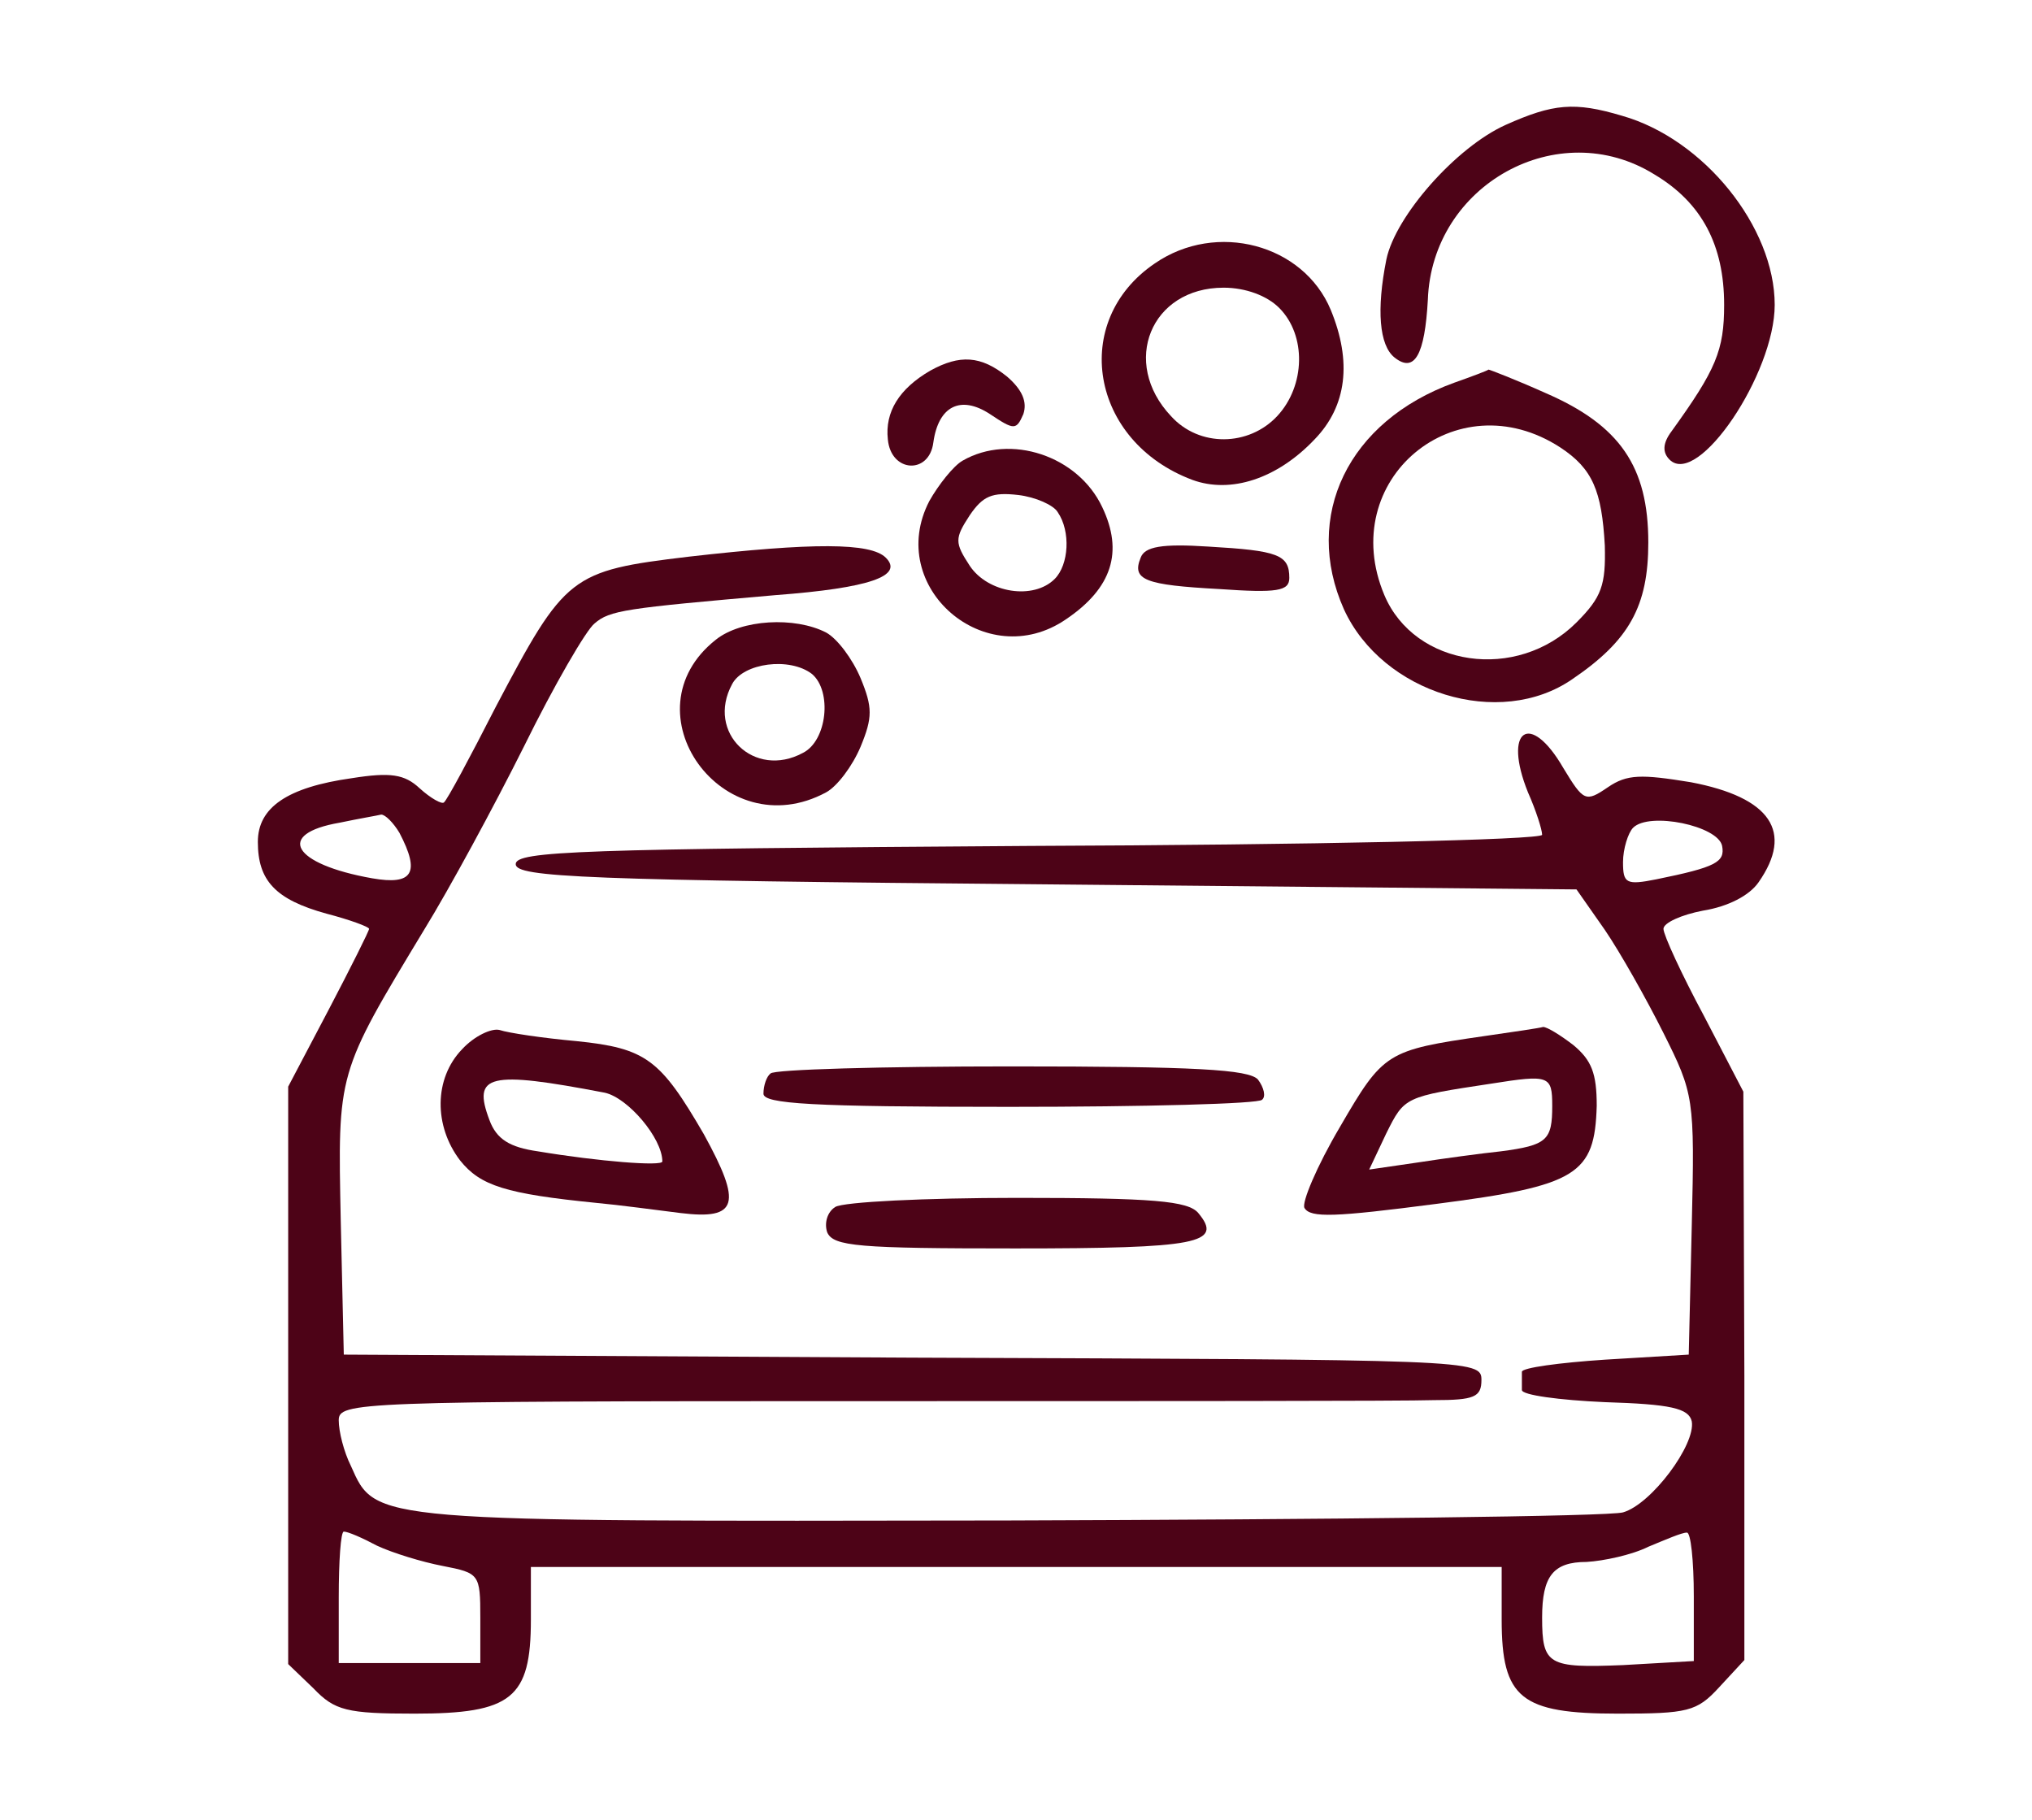
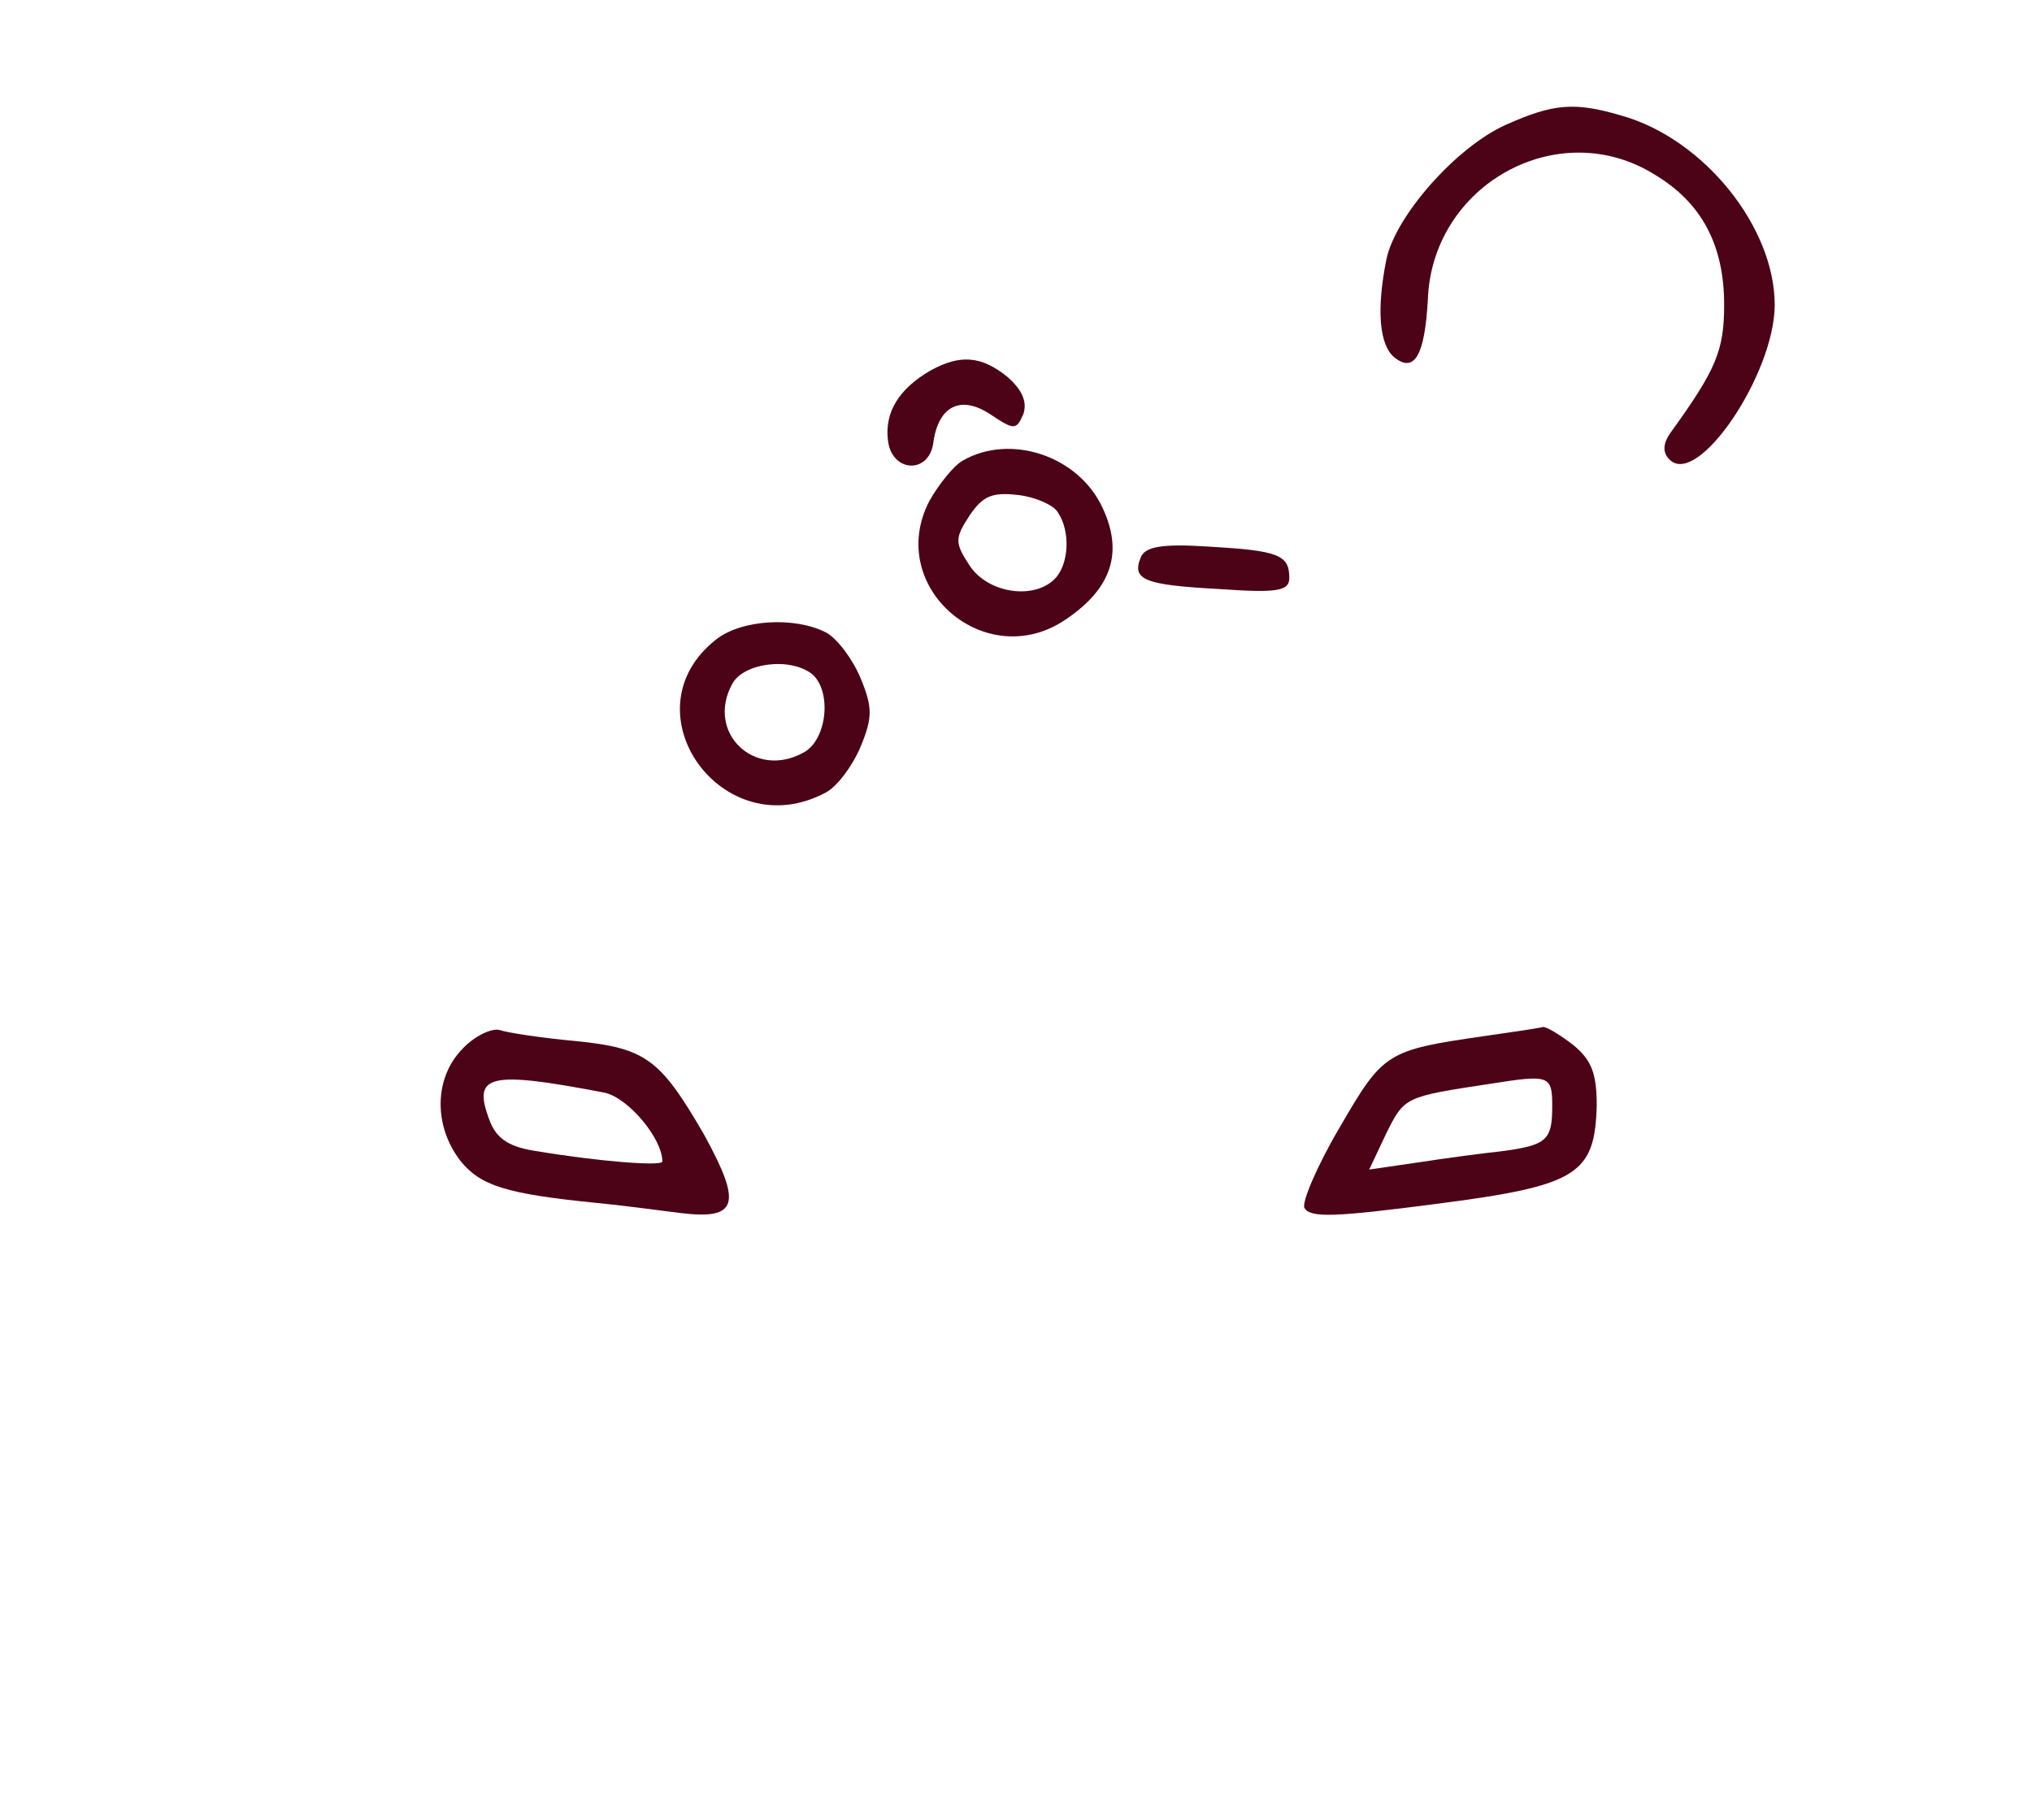
<svg xmlns="http://www.w3.org/2000/svg" version="1.1" width="201pt" height="180pt" viewBox="0,0,256,229.25">
  <g fill="#4d0317" fill-rule="nonzero" stroke="none" stroke-width="1" stroke-linecap="butt" stroke-linejoin="miter" stroke-miterlimit="10" stroke-dasharray="" stroke-dashoffset="0" font-family="none" font-weight="none" font-size="none" text-anchor="none" style="mix-blend-mode: normal">
    <g transform="translate(7.005,5.663) scale(1.274,1.274)">
      <g transform="translate(0,180) scale(0.1,-0.1)">
        <path d="M1434,1721c-49,-22 -109,-90 -118,-133c-10,-50 -7,-85 8,-97c20,-16 30,3 33,57c4,114 129,183 224,124c47,-28 69,-70 69,-129c0,-45 -8,-64 -52,-125c-9,-12 -9,-21 -2,-28c28,-28 104,85 104,153c0,77 -70,164 -151,187c-47,14 -68,12 -115,-9z" />
-         <path d="M1087,1584c-84,-57 -64,-176 37,-214c38,-14 84,1 121,40c32,33 37,77 16,128c-27,65 -113,88 -174,46zM1210,1540c27,-27 26,-77 -2,-107c-28,-30 -77,-31 -105,0c-50,53 -20,127 52,127c22,0 43,-8 55,-20z" />
        <path d="M865,1478c-31,-18 -45,-41 -42,-68c3,-33 41,-35 45,-3c5,36 27,47 56,28c24,-16 26,-16 33,0c4,12 -1,24 -16,37c-26,21 -47,22 -76,6z" />
-         <path d="M1383,1466c-105,-38 -150,-132 -109,-224c38,-83 154,-119 226,-69c56,38 75,72 75,135c0,75 -28,116 -102,148c-29,13 -55,23 -56,23c-1,-1 -17,-7 -34,-13zM1488,1402c32,-21 41,-43 44,-97c1,-39 -3,-51 -28,-76c-59,-59 -160,-44 -190,27c-48,114 71,213 174,146z" />
        <path d="M897,1389c-9,-5 -24,-24 -33,-40c-44,-85 56,-171 135,-117c46,31 57,67 36,111c-24,51 -91,73 -138,46zM991,1338c13,-19 11,-52 -3,-66c-21,-21 -66,-14 -84,13c-15,23 -15,27 0,50c13,19 22,23 48,20c17,-2 35,-10 39,-17z" />
-         <path d="M626,1294c-117,-14 -122,-18 -191,-149c-25,-49 -48,-92 -51,-94c-2,-2 -13,4 -24,14c-15,14 -29,16 -67,10c-64,-9 -93,-29 -93,-63c0,-38 17,-57 68,-71c23,-6 42,-13 42,-15c0,-2 -18,-38 -40,-80l-40,-76v-286v-285l25,-24c21,-22 33,-25 100,-25c96,0 115,15 115,93v52h480h480v-52c0,-78 19,-93 115,-93c69,0 78,2 100,26l25,27v281l-1,281l-39,75c-22,41 -40,80 -40,86c0,6 18,14 39,18c25,4 46,15 55,28c35,50 12,84 -67,99c-49,8 -63,8 -82,-5c-22,-15 -24,-14 -44,19c-33,57 -60,38 -35,-24c8,-18 14,-37 14,-42c0,-5 -228,-10 -507,-11c-444,-3 -508,-5 -508,-18c0,-13 67,-16 525,-20l524,-5l28,-40c15,-22 41,-68 58,-102c30,-60 31,-64 28,-190l-3,-128l-83,-5c-45,-3 -82,-8 -82,-12c0,-5 0,-12 0,-18c0,-5 37,-10 82,-12c65,-2 83,-6 86,-19c4,-23 -40,-82 -68,-90c-14,-4 -287,-7 -608,-8c-633,-1 -625,-2 -650,54c-7,14 -12,34 -12,45c0,18 16,19 518,19c284,0 538,0 565,1c40,0 47,3 47,20c0,20 -8,20 -562,22l-563,3l-3,132c-3,148 -4,145 83,289c24,39 68,120 98,180c30,61 62,116 70,122c15,13 30,15 179,28c93,7 127,19 109,37c-15,15 -72,15 -195,1zM340,1021c21,-40 13,-52 -27,-45c-79,14 -96,44 -32,55c19,4 37,7 41,8c4,0 12,-8 18,-18zM1648,1008c3,-16 -6,-21 -65,-33c-30,-6 -33,-4 -33,17c0,13 5,29 10,34c16,16 84,2 88,-18zM318,316c15,-7 44,-16 65,-20c36,-7 37,-8 37,-51v-45h-70h-70v65c0,36 2,65 5,65c4,0 18,-6 33,-14zM1620,266v-64l-70,-4c-74,-3 -80,0 -80,47c0,41 11,55 44,55c17,1 45,7 61,15c17,7 33,14 38,14c4,1 7,-28 7,-63z" />
        <path d="M1073,1293c-9,-22 4,-27 78,-31c57,-4 69,-2 69,11c0,23 -11,27 -80,31c-46,3 -63,0 -67,-11z" />
        <path d="M653,1212c-90,-71 7,-206 109,-151c11,6 26,26 34,45c12,29 12,39 0,68c-8,19 -23,39 -34,45c-31,16 -84,13 -109,-7zM748,1178c20,-17 15,-66 -9,-78c-48,-26 -96,20 -70,68c11,21 57,27 79,10z" />
        <path d="M402,807c-28,-29 -28,-76 -2,-110c20,-25 45,-33 135,-42c22,-2 59,-7 83,-10c57,-7 61,9 23,78c-43,74 -57,85 -126,92c-33,3 -67,8 -76,11c-8,2 -25,-6 -37,-19zM543,764c23,-5 57,-45 57,-68c0,-5 -63,0 -123,10c-28,4 -41,12 -48,31c-17,45 -1,49 114,27z" />
        <path d="M1413,820c-97,-14 -100,-16 -143,-90c-23,-39 -38,-75 -35,-80c6,-10 30,-9 130,4c140,18 157,29 159,97c0,32 -5,45 -23,60c-13,10 -26,18 -30,18c-3,-1 -30,-5 -58,-9zM1480,751c0,-34 -5,-39 -51,-45c-19,-2 -56,-7 -82,-11l-48,-7l17,36c18,36 18,36 104,49c57,9 60,8 60,-22z" />
-         <path d="M707,783c-4,-3 -7,-12 -7,-20c0,-10 47,-13 243,-13c134,0 247,3 250,7c4,3 2,12 -4,20c-9,10 -62,13 -244,13c-127,0 -235,-3 -238,-7z" />
-         <path d="M771,651c-8,-5 -11,-16 -8,-25c6,-14 31,-16 186,-16c181,0 206,5 181,35c-10,12 -45,15 -179,15c-91,0 -172,-4 -180,-9z" />
      </g>
    </g>
  </g>
</svg>